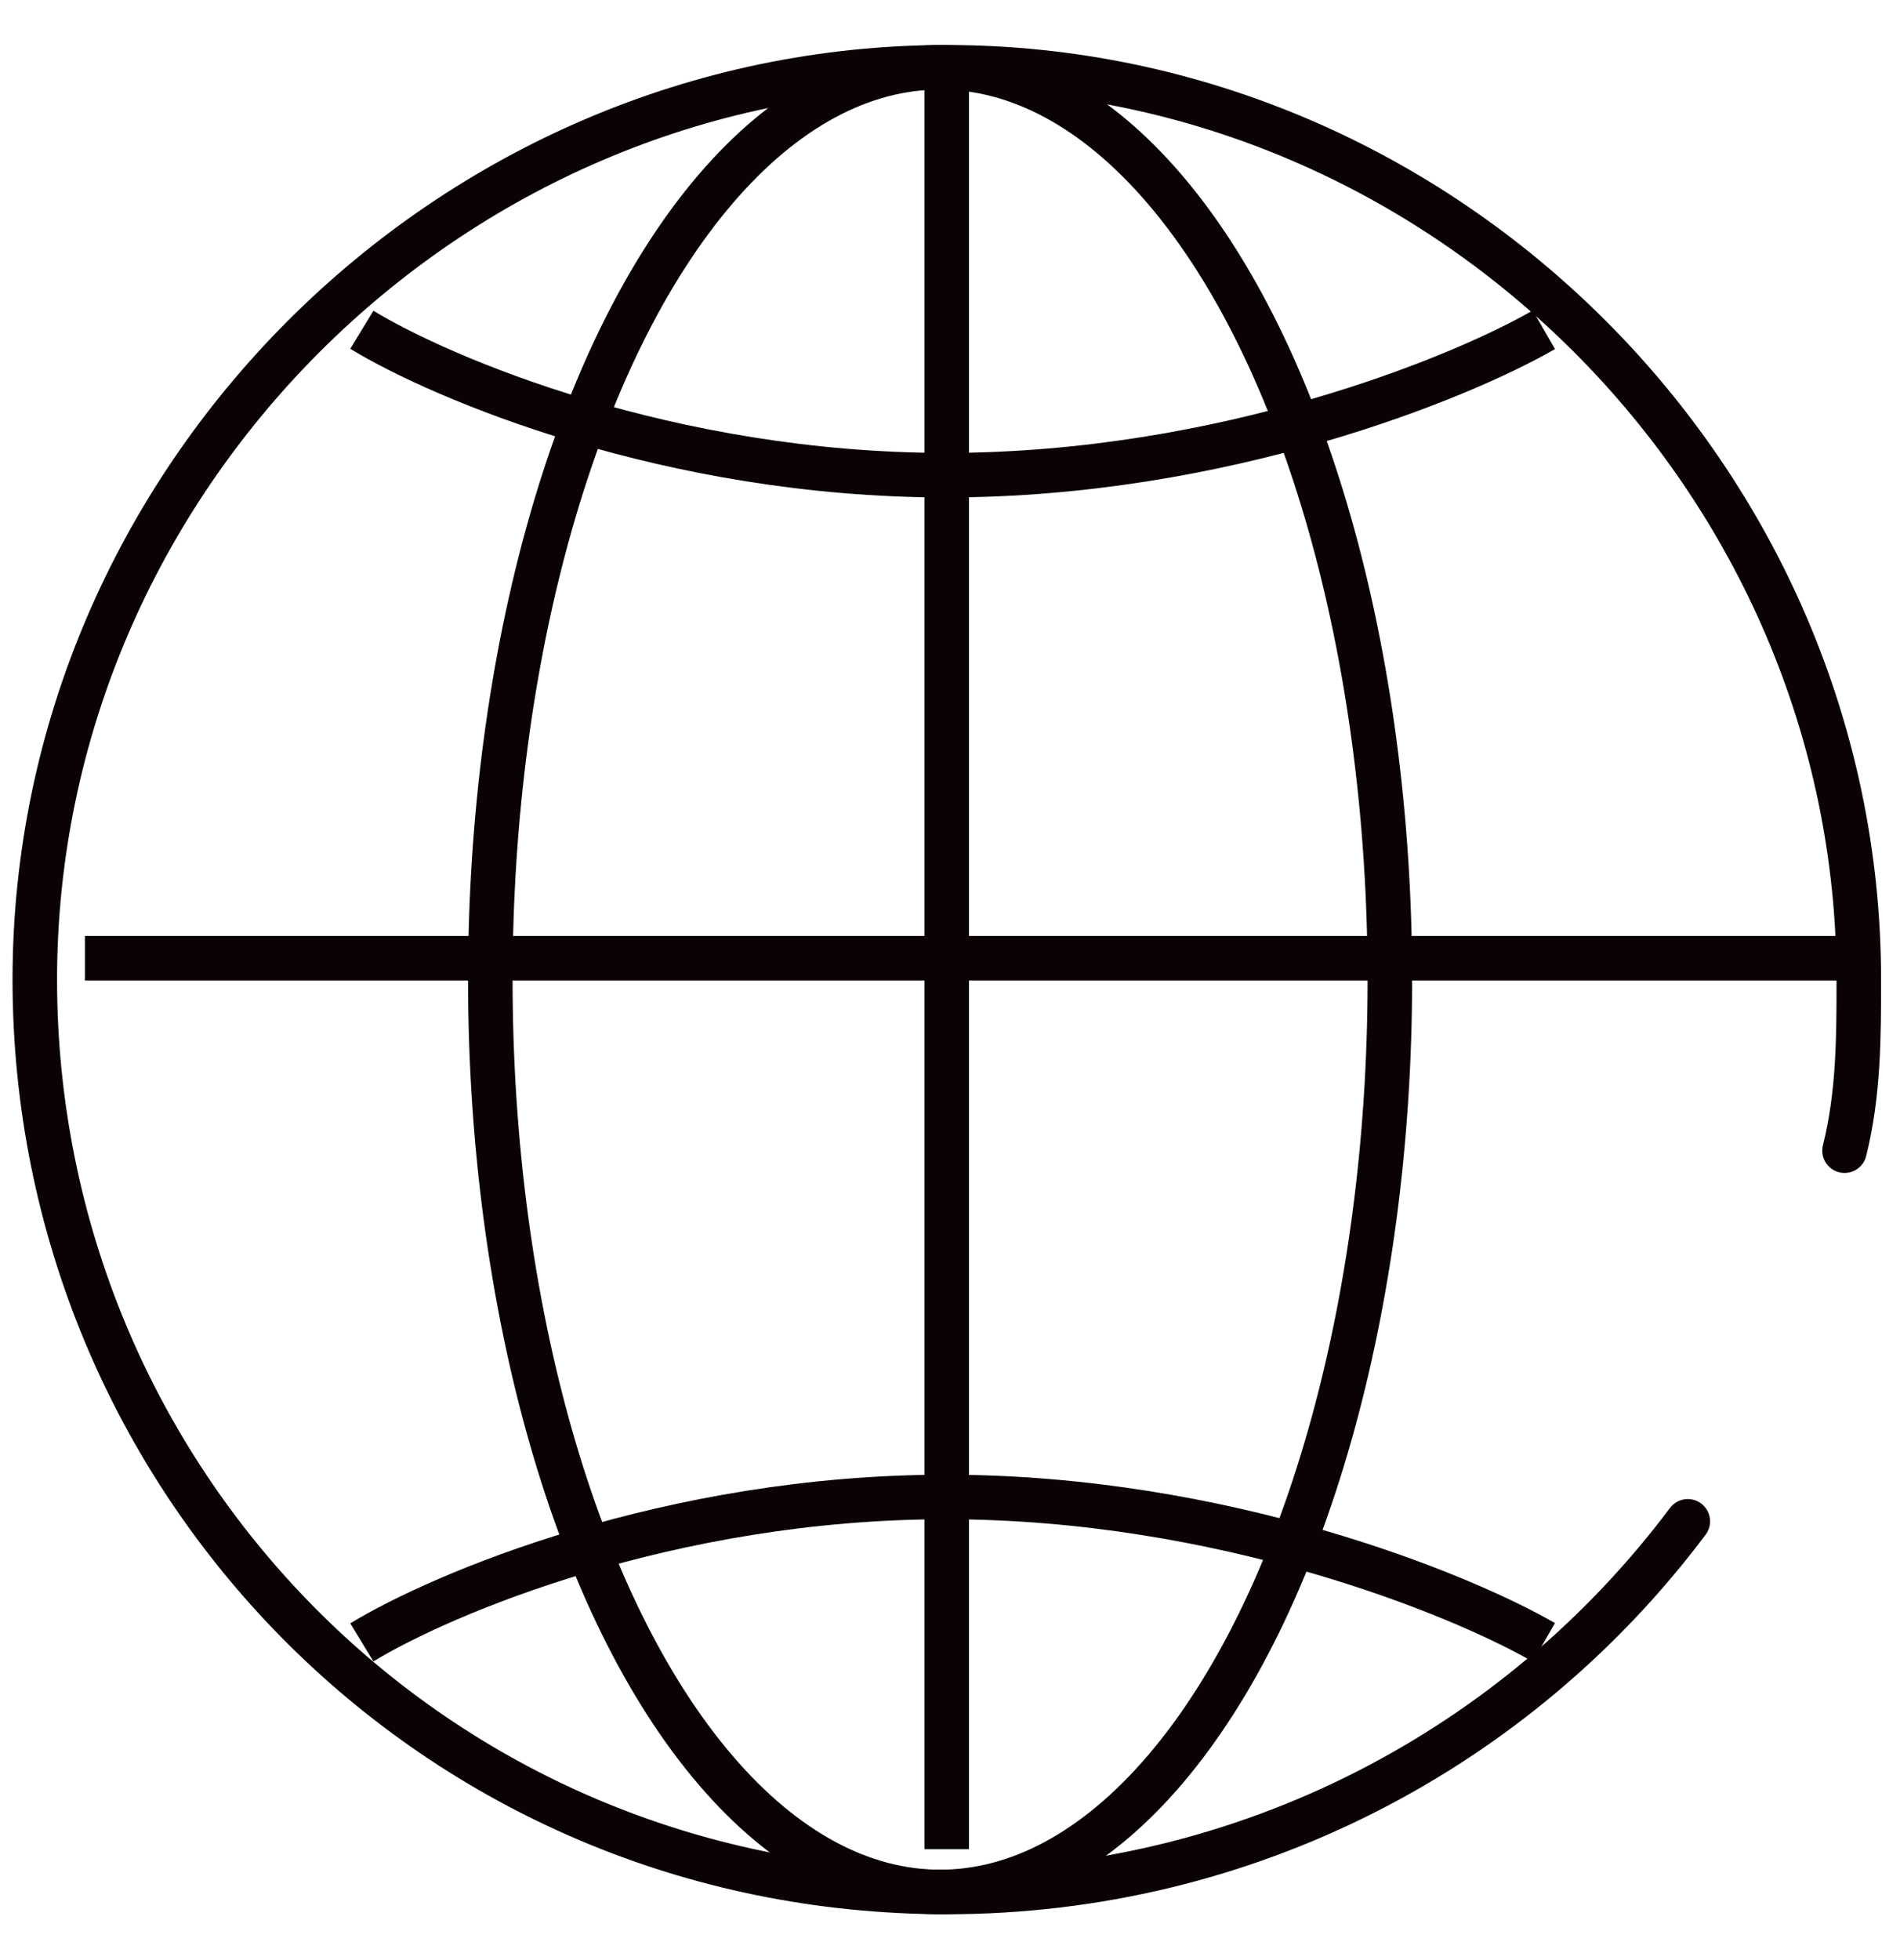
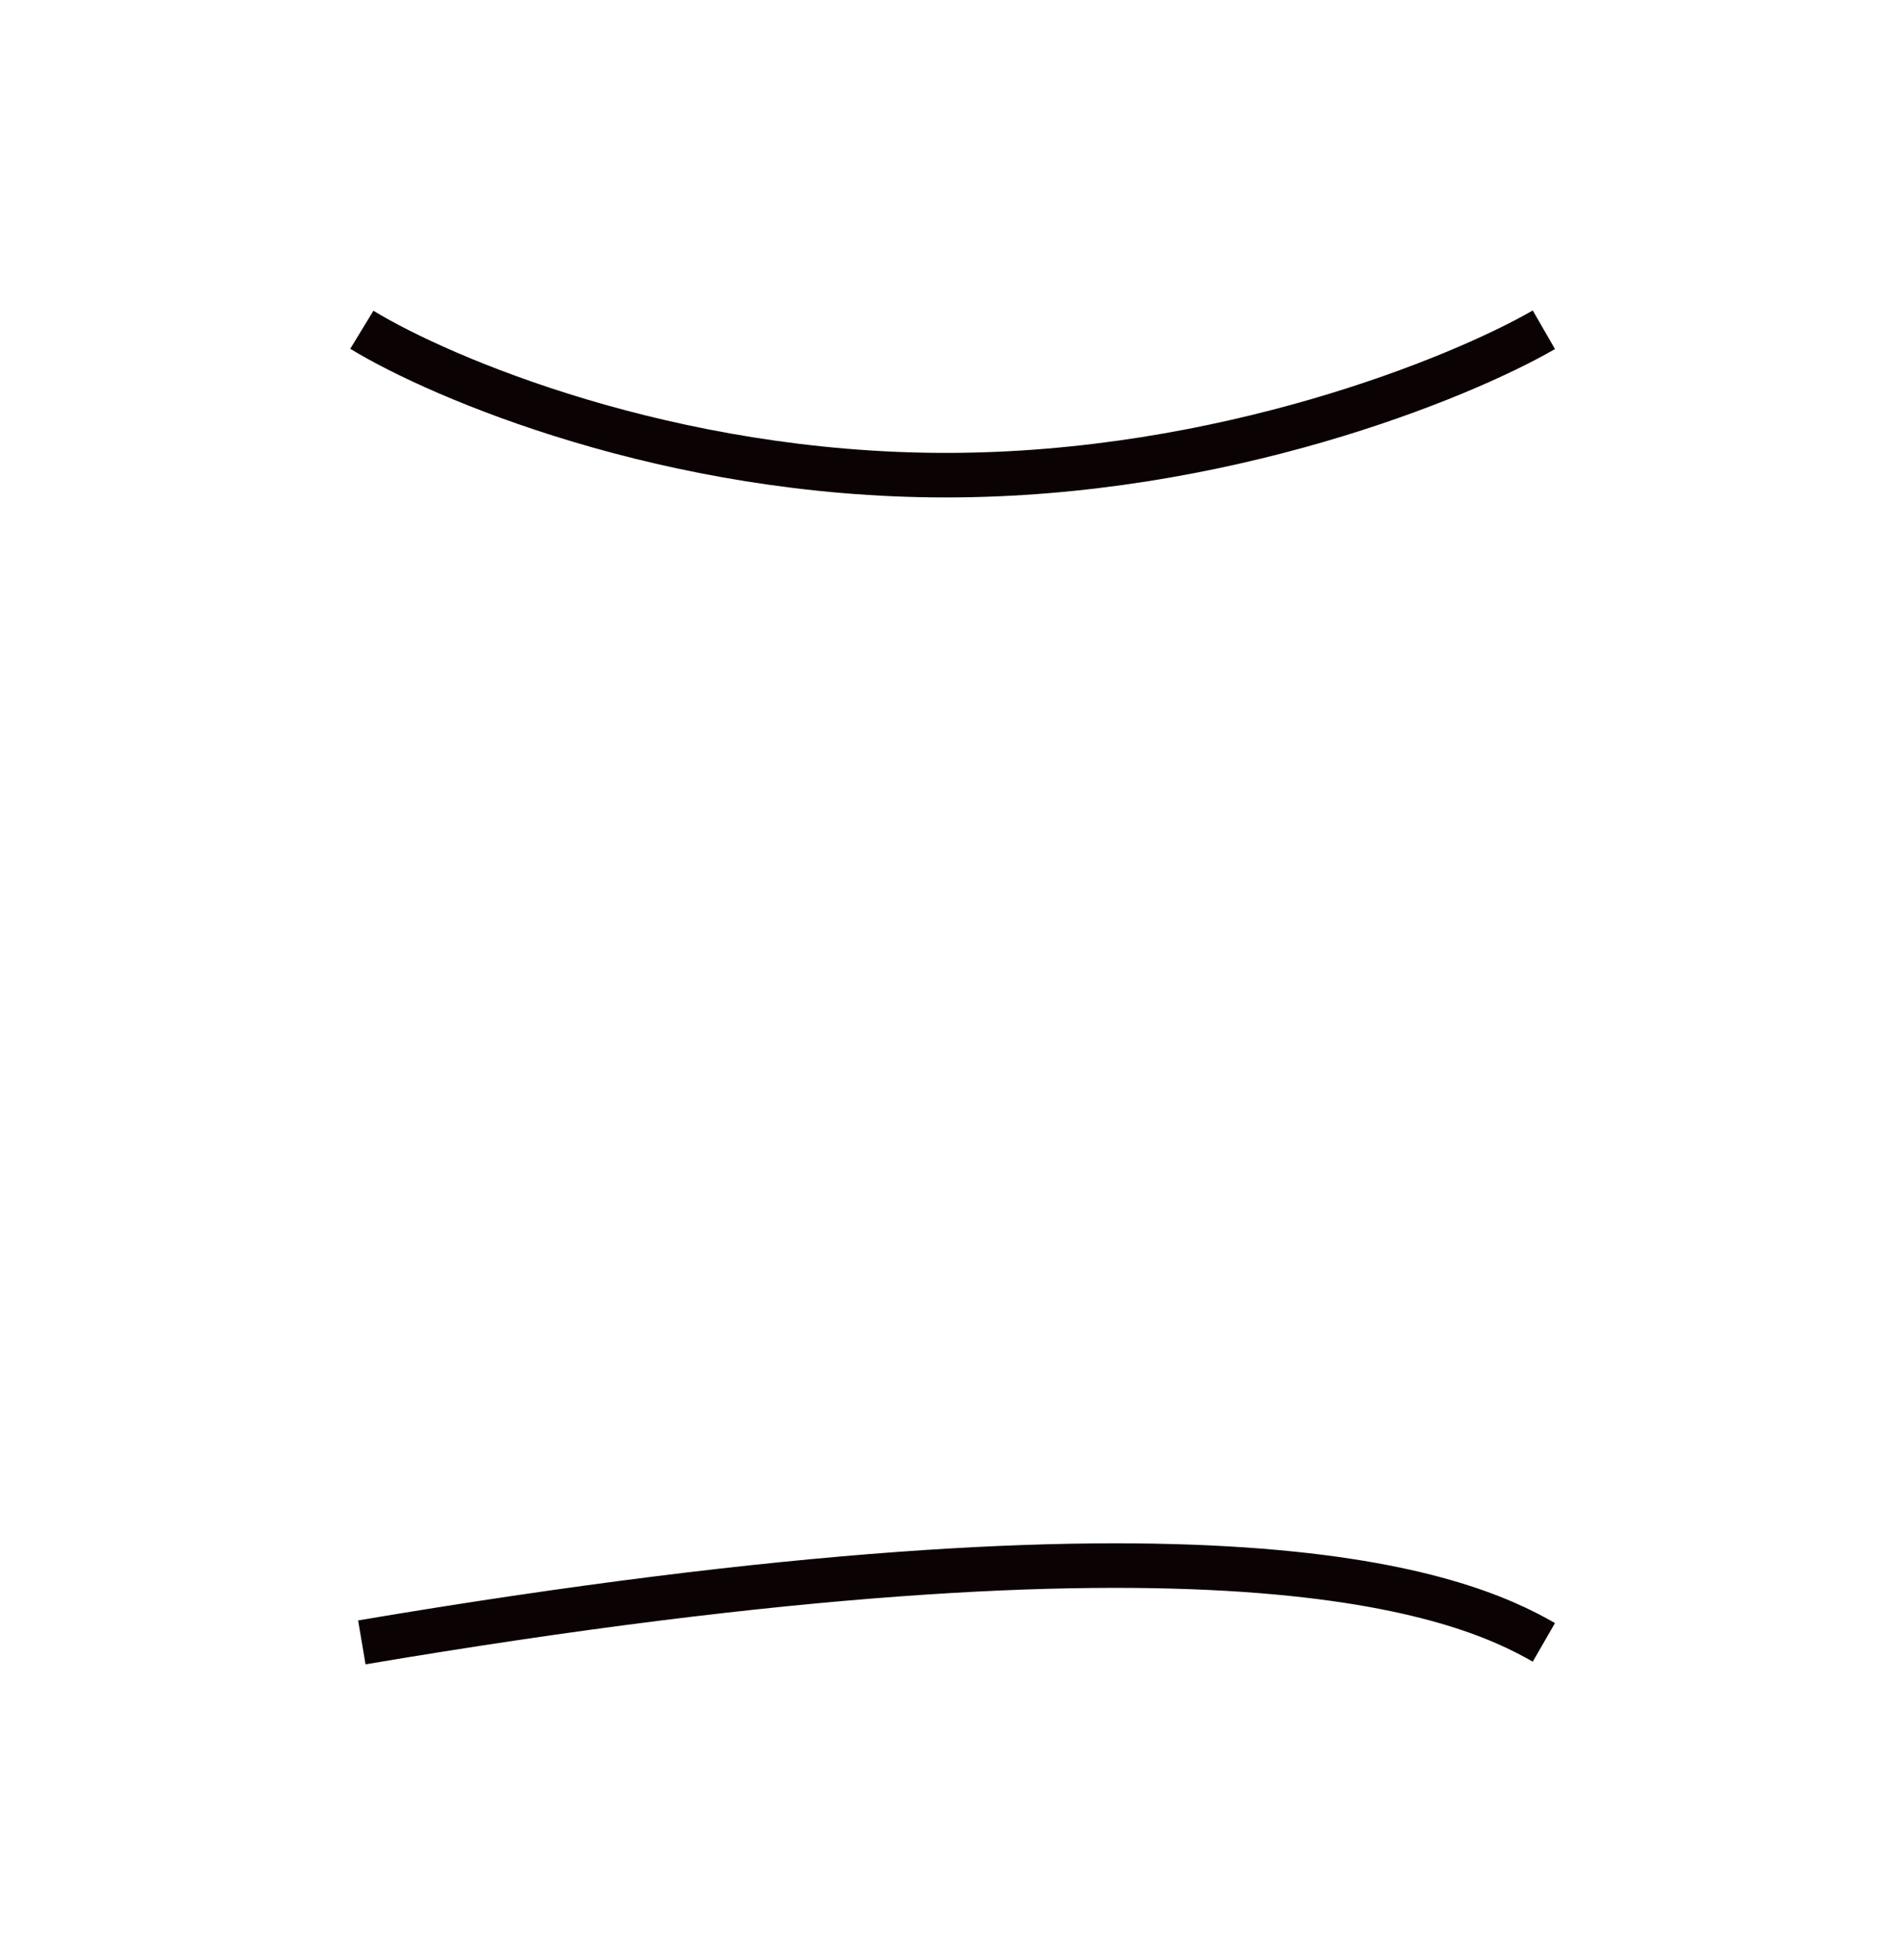
<svg xmlns="http://www.w3.org/2000/svg" width="32" height="33" viewBox="0 0 32 33" fill="none">
  <g id="Group">
-     <path id="Vector" d="M28.426 25.613C25.546 29.453 20.986 31.853 15.946 31.853C7.306 31.853 0.586 24.893 0.586 16.493C0.586 8.093 7.546 1.133 15.946 1.133C24.346 1.133 31.306 8.093 31.306 16.493C31.306 17.453 31.306 18.413 31.066 19.373" stroke="#0B0204" stroke-width="0.75" stroke-miterlimit="10" stroke-linecap="round" stroke-linejoin="round" />
-     <path id="Vector 350" d="M6.094 27.651C7.433 26.835 11.276 25.203 15.932 25.203C20.589 25.203 24.586 26.835 26.002 27.651" stroke="#0B0204" stroke-width="0.75" />
+     <path id="Vector 350" d="M6.094 27.651C20.589 25.203 24.586 26.835 26.002 27.651" stroke="#0B0204" stroke-width="0.75" />
    <path id="Vector 351" d="M6.094 5.552C7.433 6.368 11.276 8 15.932 8C20.589 8 24.586 6.368 26.002 5.552" stroke="#0B0204" stroke-width="0.75" />
-     <path id="Vector 348" d="M15.945 1.133V31.133" stroke="#0B0204" stroke-width="0.75" />
-     <path id="Vector 349" d="M1.43 16.133L31.43 16.133" stroke="#0B0204" stroke-width="0.75" />
-     <ellipse id="Ellipse 294" cx="15.833" cy="16.493" rx="7.575" ry="15.36" stroke="#0B0204" stroke-width="0.75" />
  </g>
</svg>